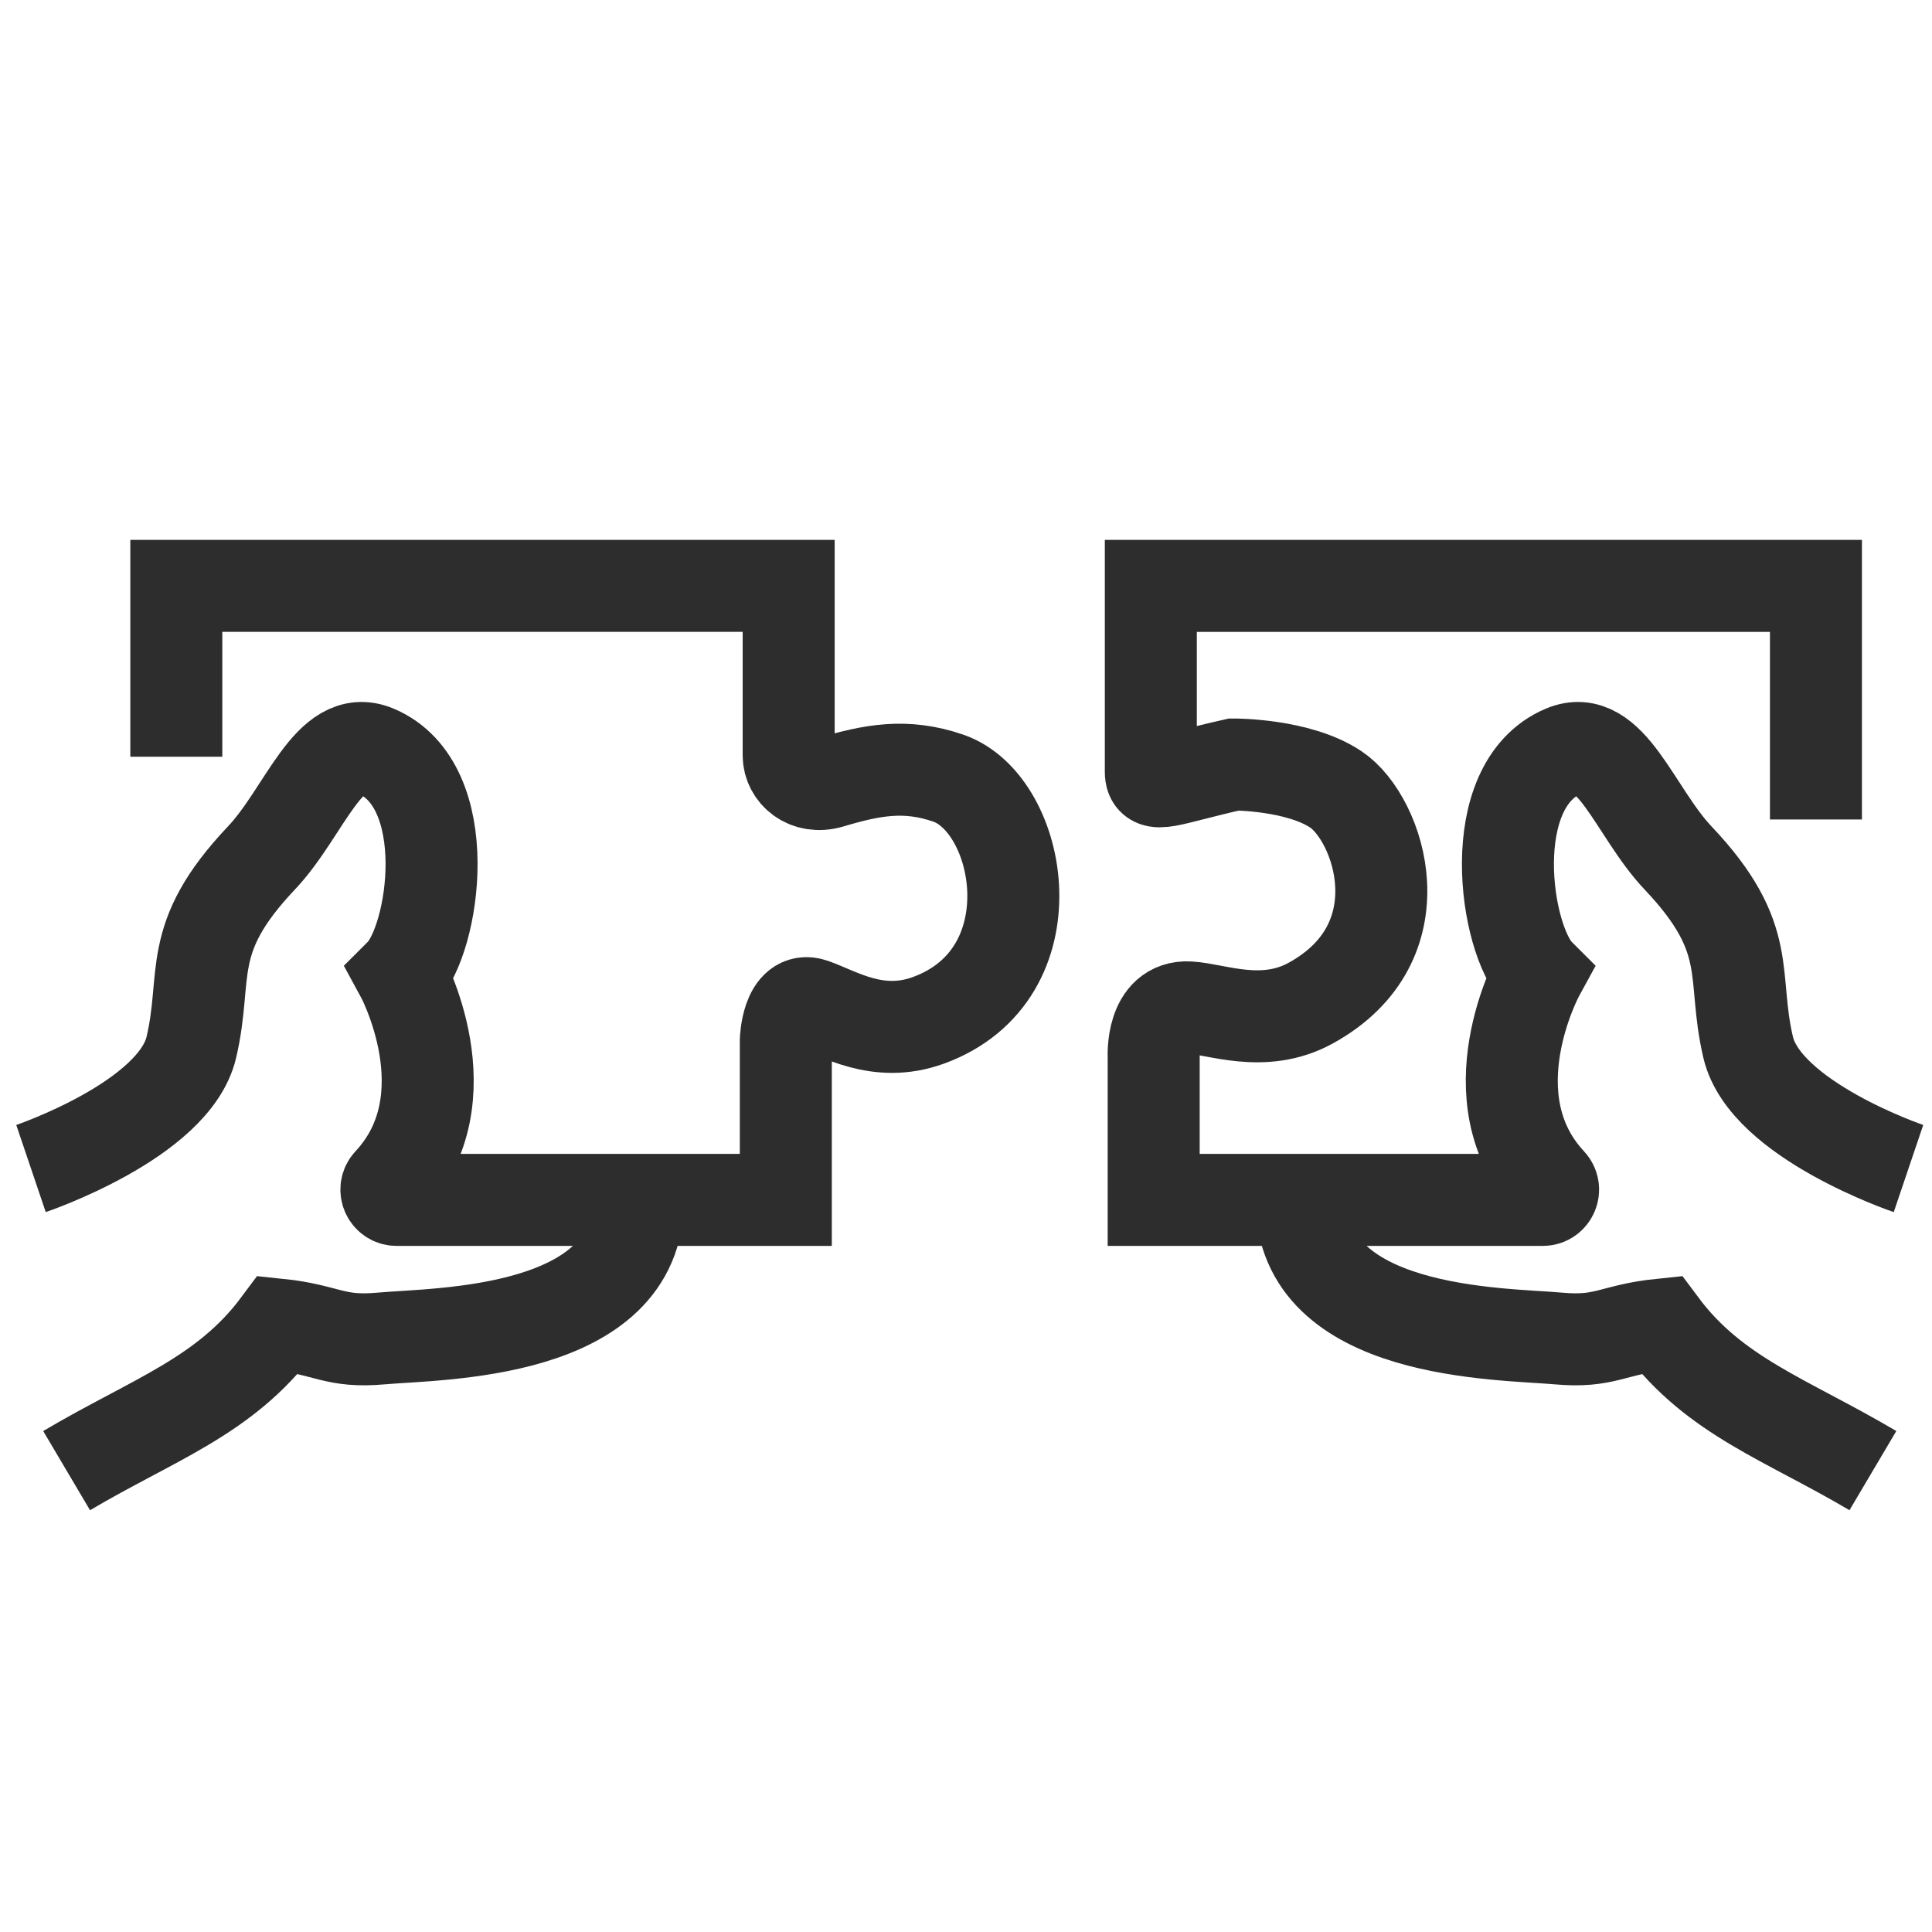
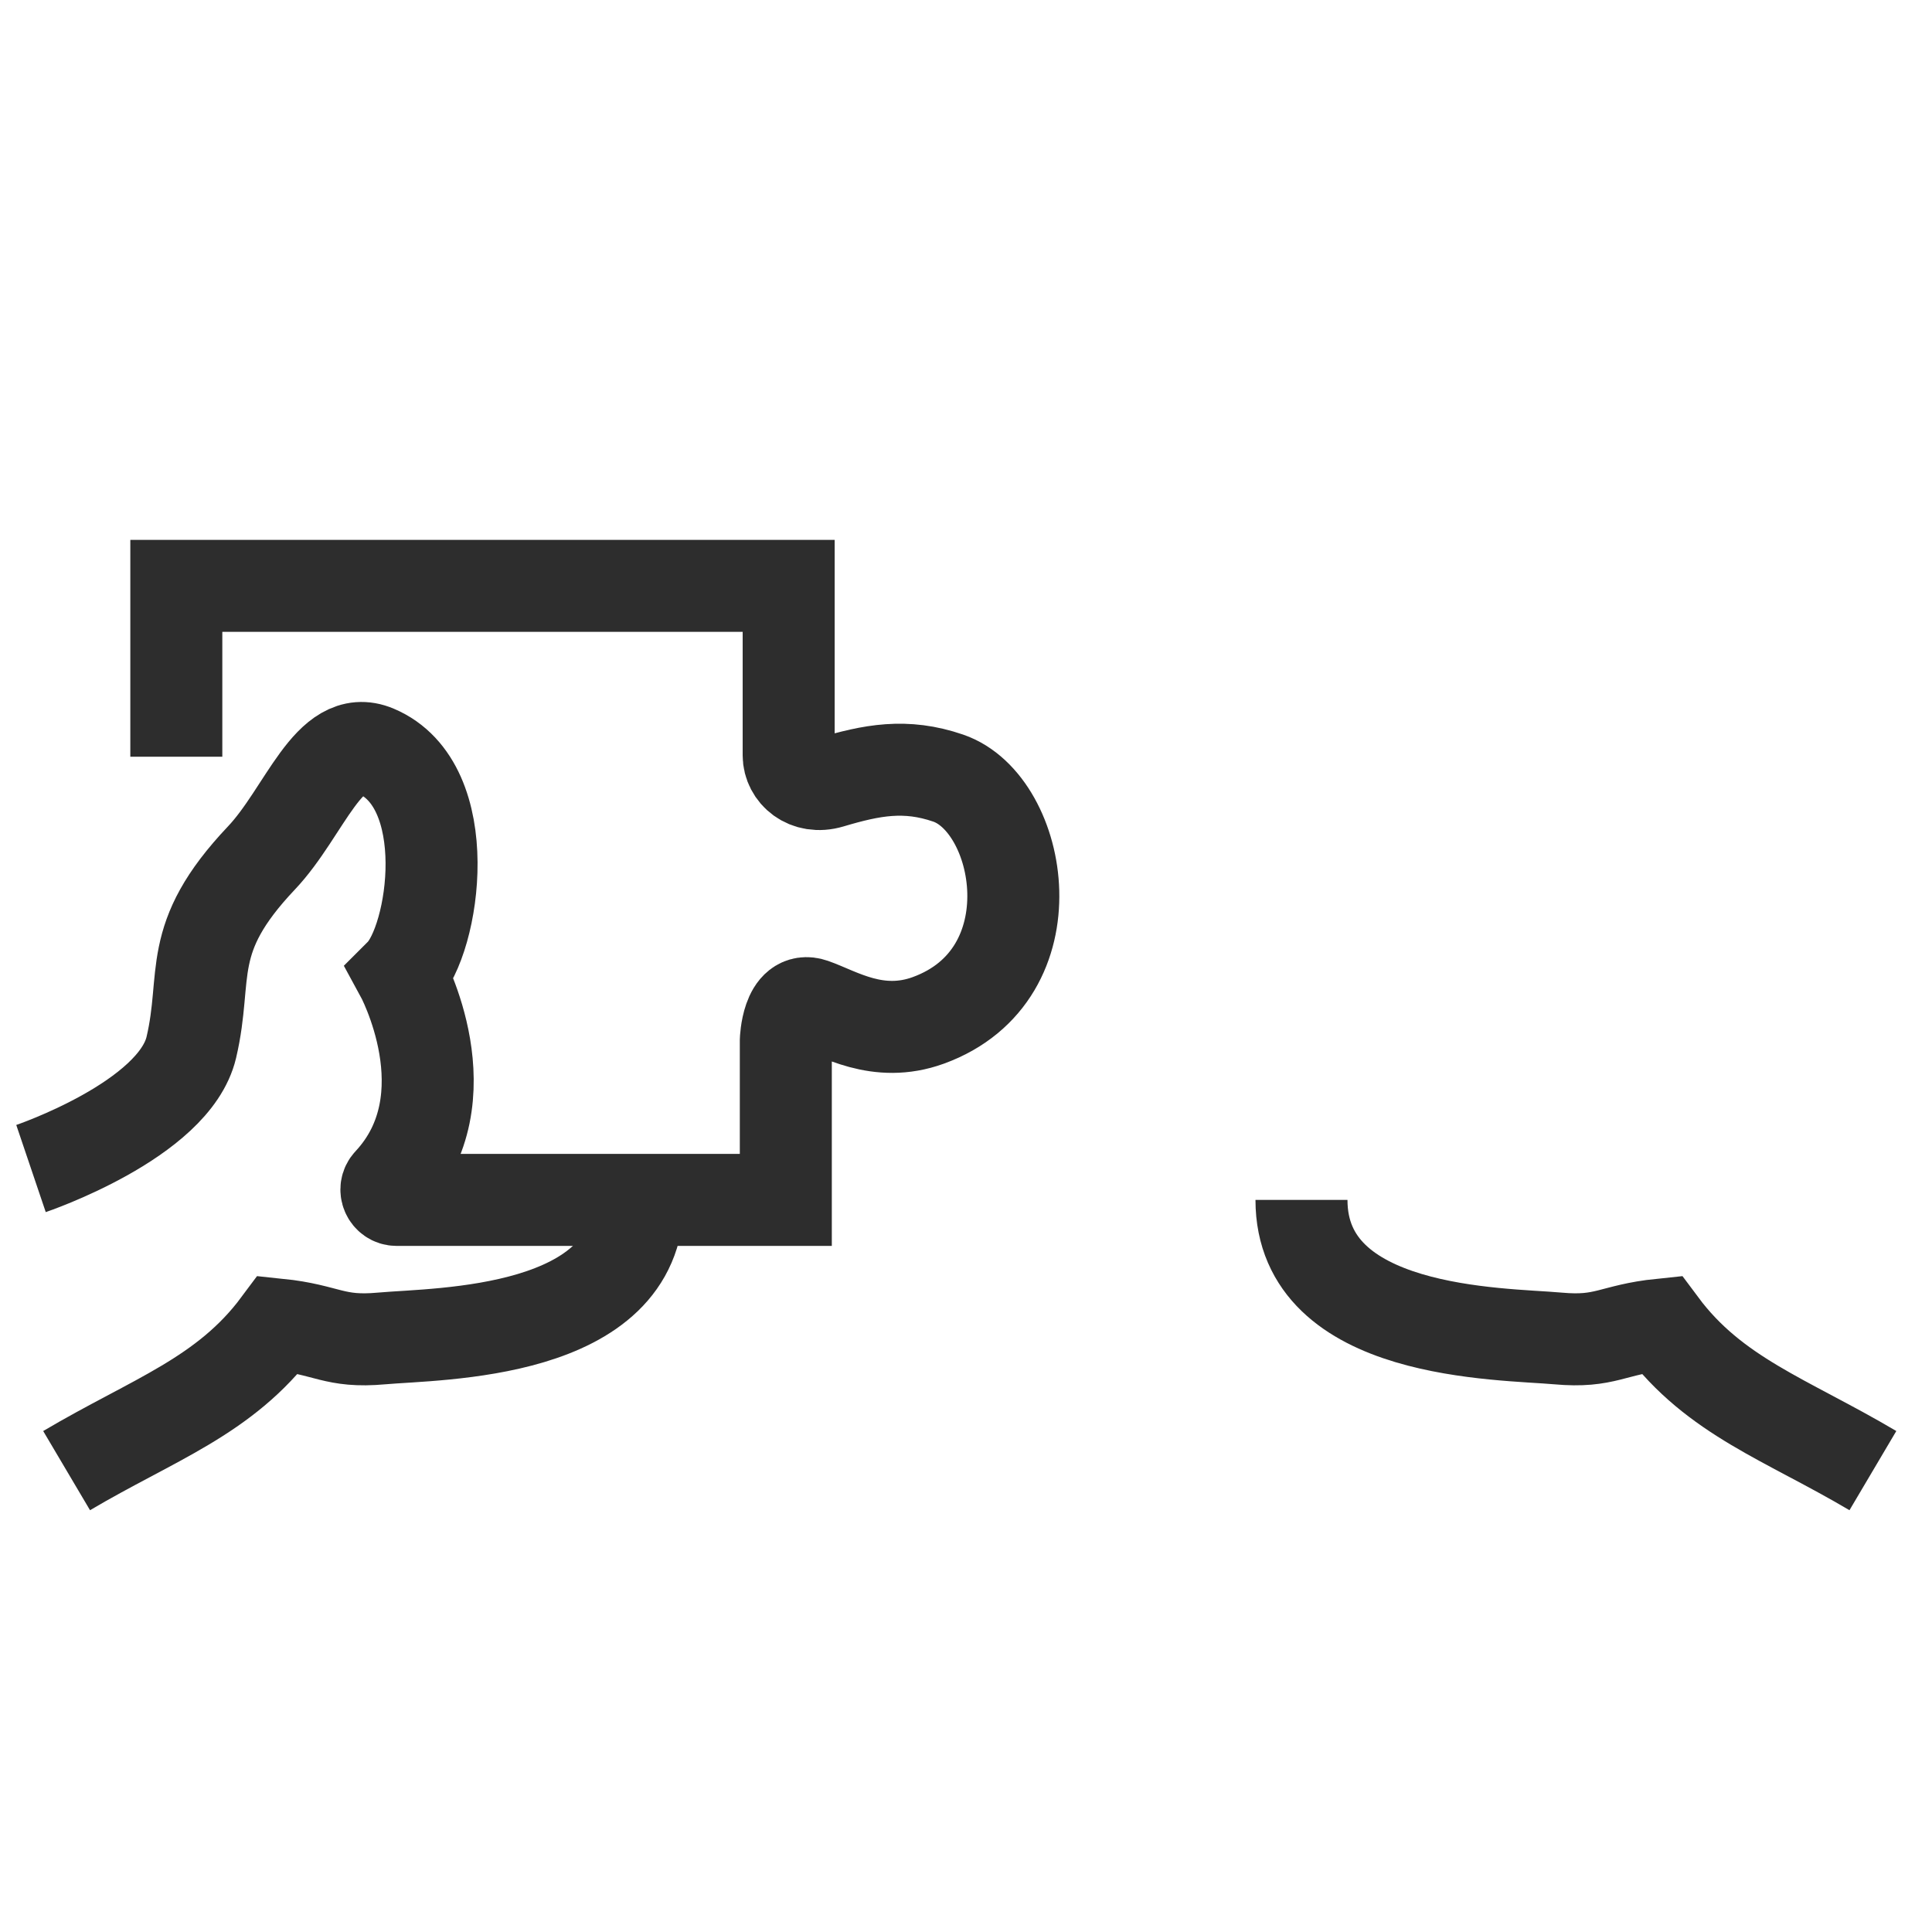
<svg xmlns="http://www.w3.org/2000/svg" id="Layer_1" viewBox="0 0 42 42">
  <path d="M.674,25.403s3.113-1.053,3.485-2.633-.149-2.351,1.523-4.117c.949-1.002,1.465-2.757,2.488-2.326,1.766.743,1.285,4.102.542,4.845,0,0,1.473,2.691-.251,4.536-.134.143-.033.377.163.377h8.459v-3.469s.031-.978.589-.783,1.41.749,2.509.349c2.726-.991,2.054-4.708.434-5.266-.93-.32-1.665-.176-2.561.091-.52.155-.909-.196-.909-.587v-3.684H3.833v3.715" fill="none" stroke="#2d2d2d" stroke-miterlimit="10" stroke-width="2" />
  <path d="M1.448,31.97c1.885-1.115,3.438-1.611,4.602-3.175,1.073.111,1.204.396,2.244.302,1.233-.111,5.576-.069,5.576-3.012" fill="none" stroke="#2d2d2d" stroke-miterlimit="10" stroke-width="2" />
-   <path d="M41.489,25.403s-3.113-1.053-3.485-2.633c-.372-1.58.149-2.351-1.523-4.117-.949-1.002-1.465-2.757-2.488-2.326-1.766.743-1.285,4.102-.542,4.845,0,0-1.473,2.691.251,4.536.134.143.033.377-.163.377h-8.459v-3.111s-.062-1.12.769-1.074c.59.033,1.615.471,2.641-.091,2.411-1.321,1.498-4.013.552-4.647-.817-.548-2.217-.542-2.217-.542-1.436.322-1.807.55-1.807.159s0-4.042,0-4.042h14.459v5.078" fill="none" stroke="#2d2d2d" stroke-miterlimit="10" stroke-width="2" />
  <path d="M40.715,31.97c-1.885-1.115-3.438-1.611-4.602-3.175-1.073.111-1.204.396-2.244.302-1.233-.111-5.576-.069-5.576-3.012" fill="none" stroke="#2d2d2d" stroke-miterlimit="10" stroke-width="2" />
</svg>